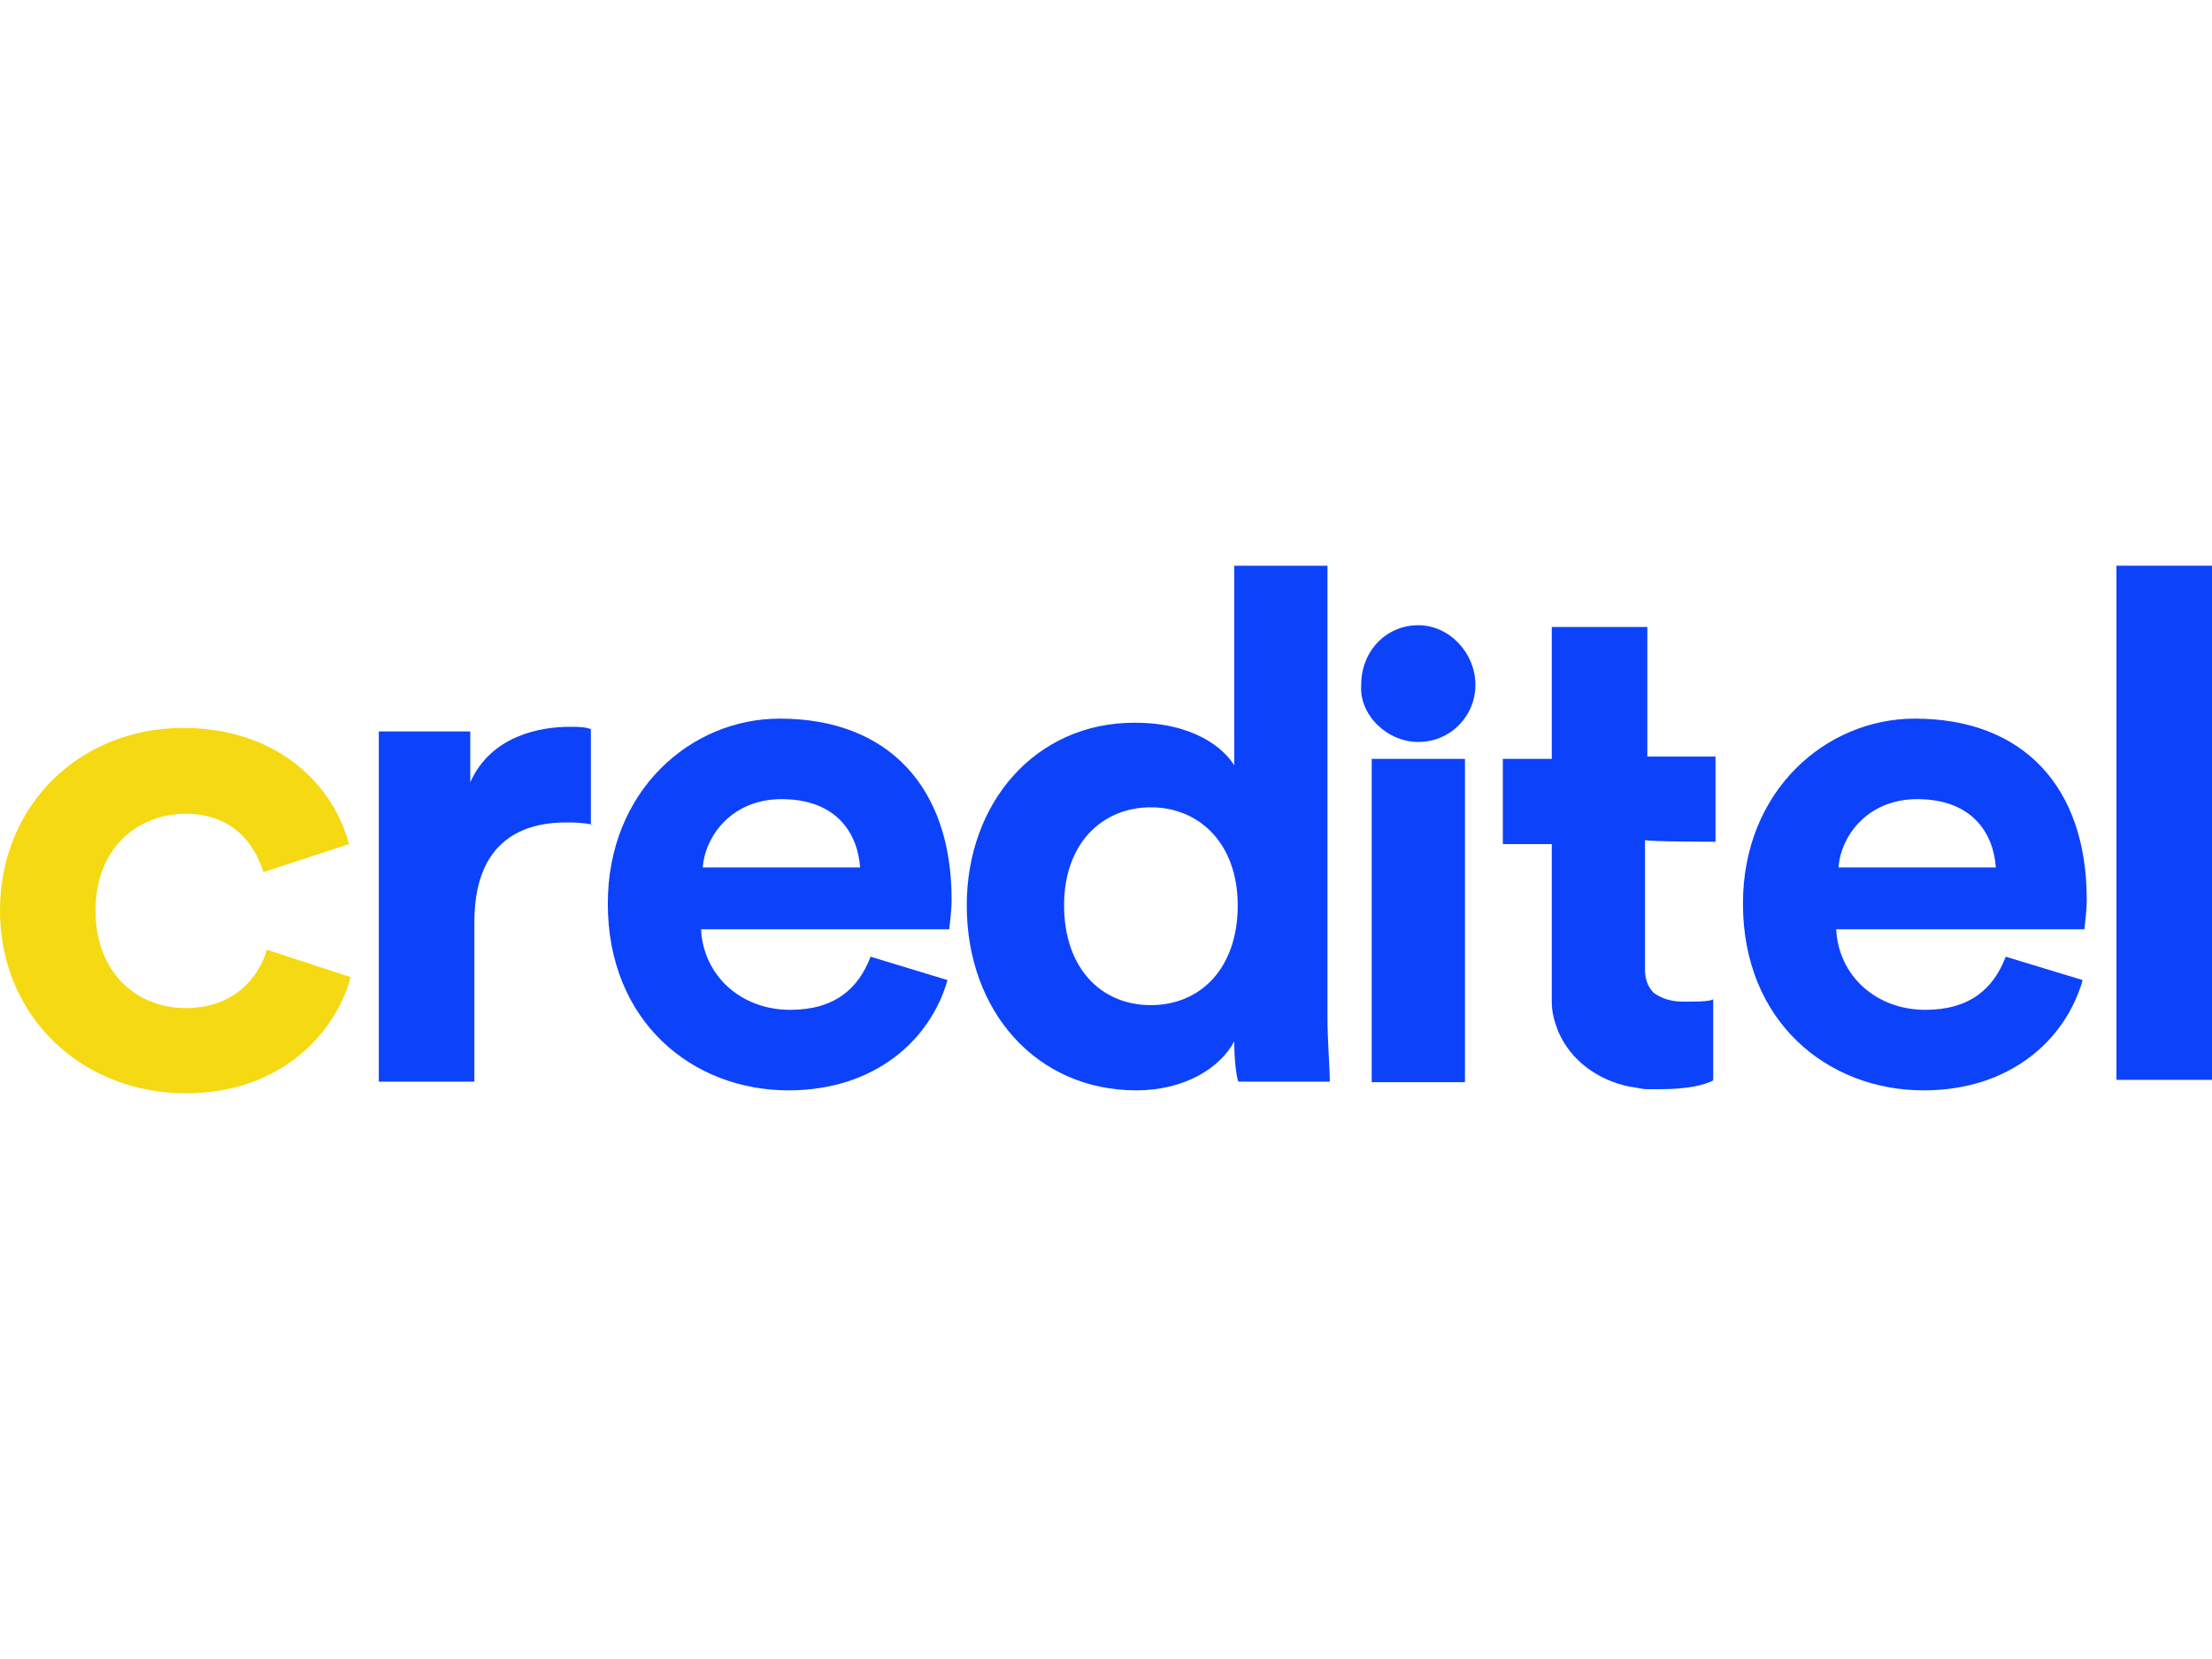
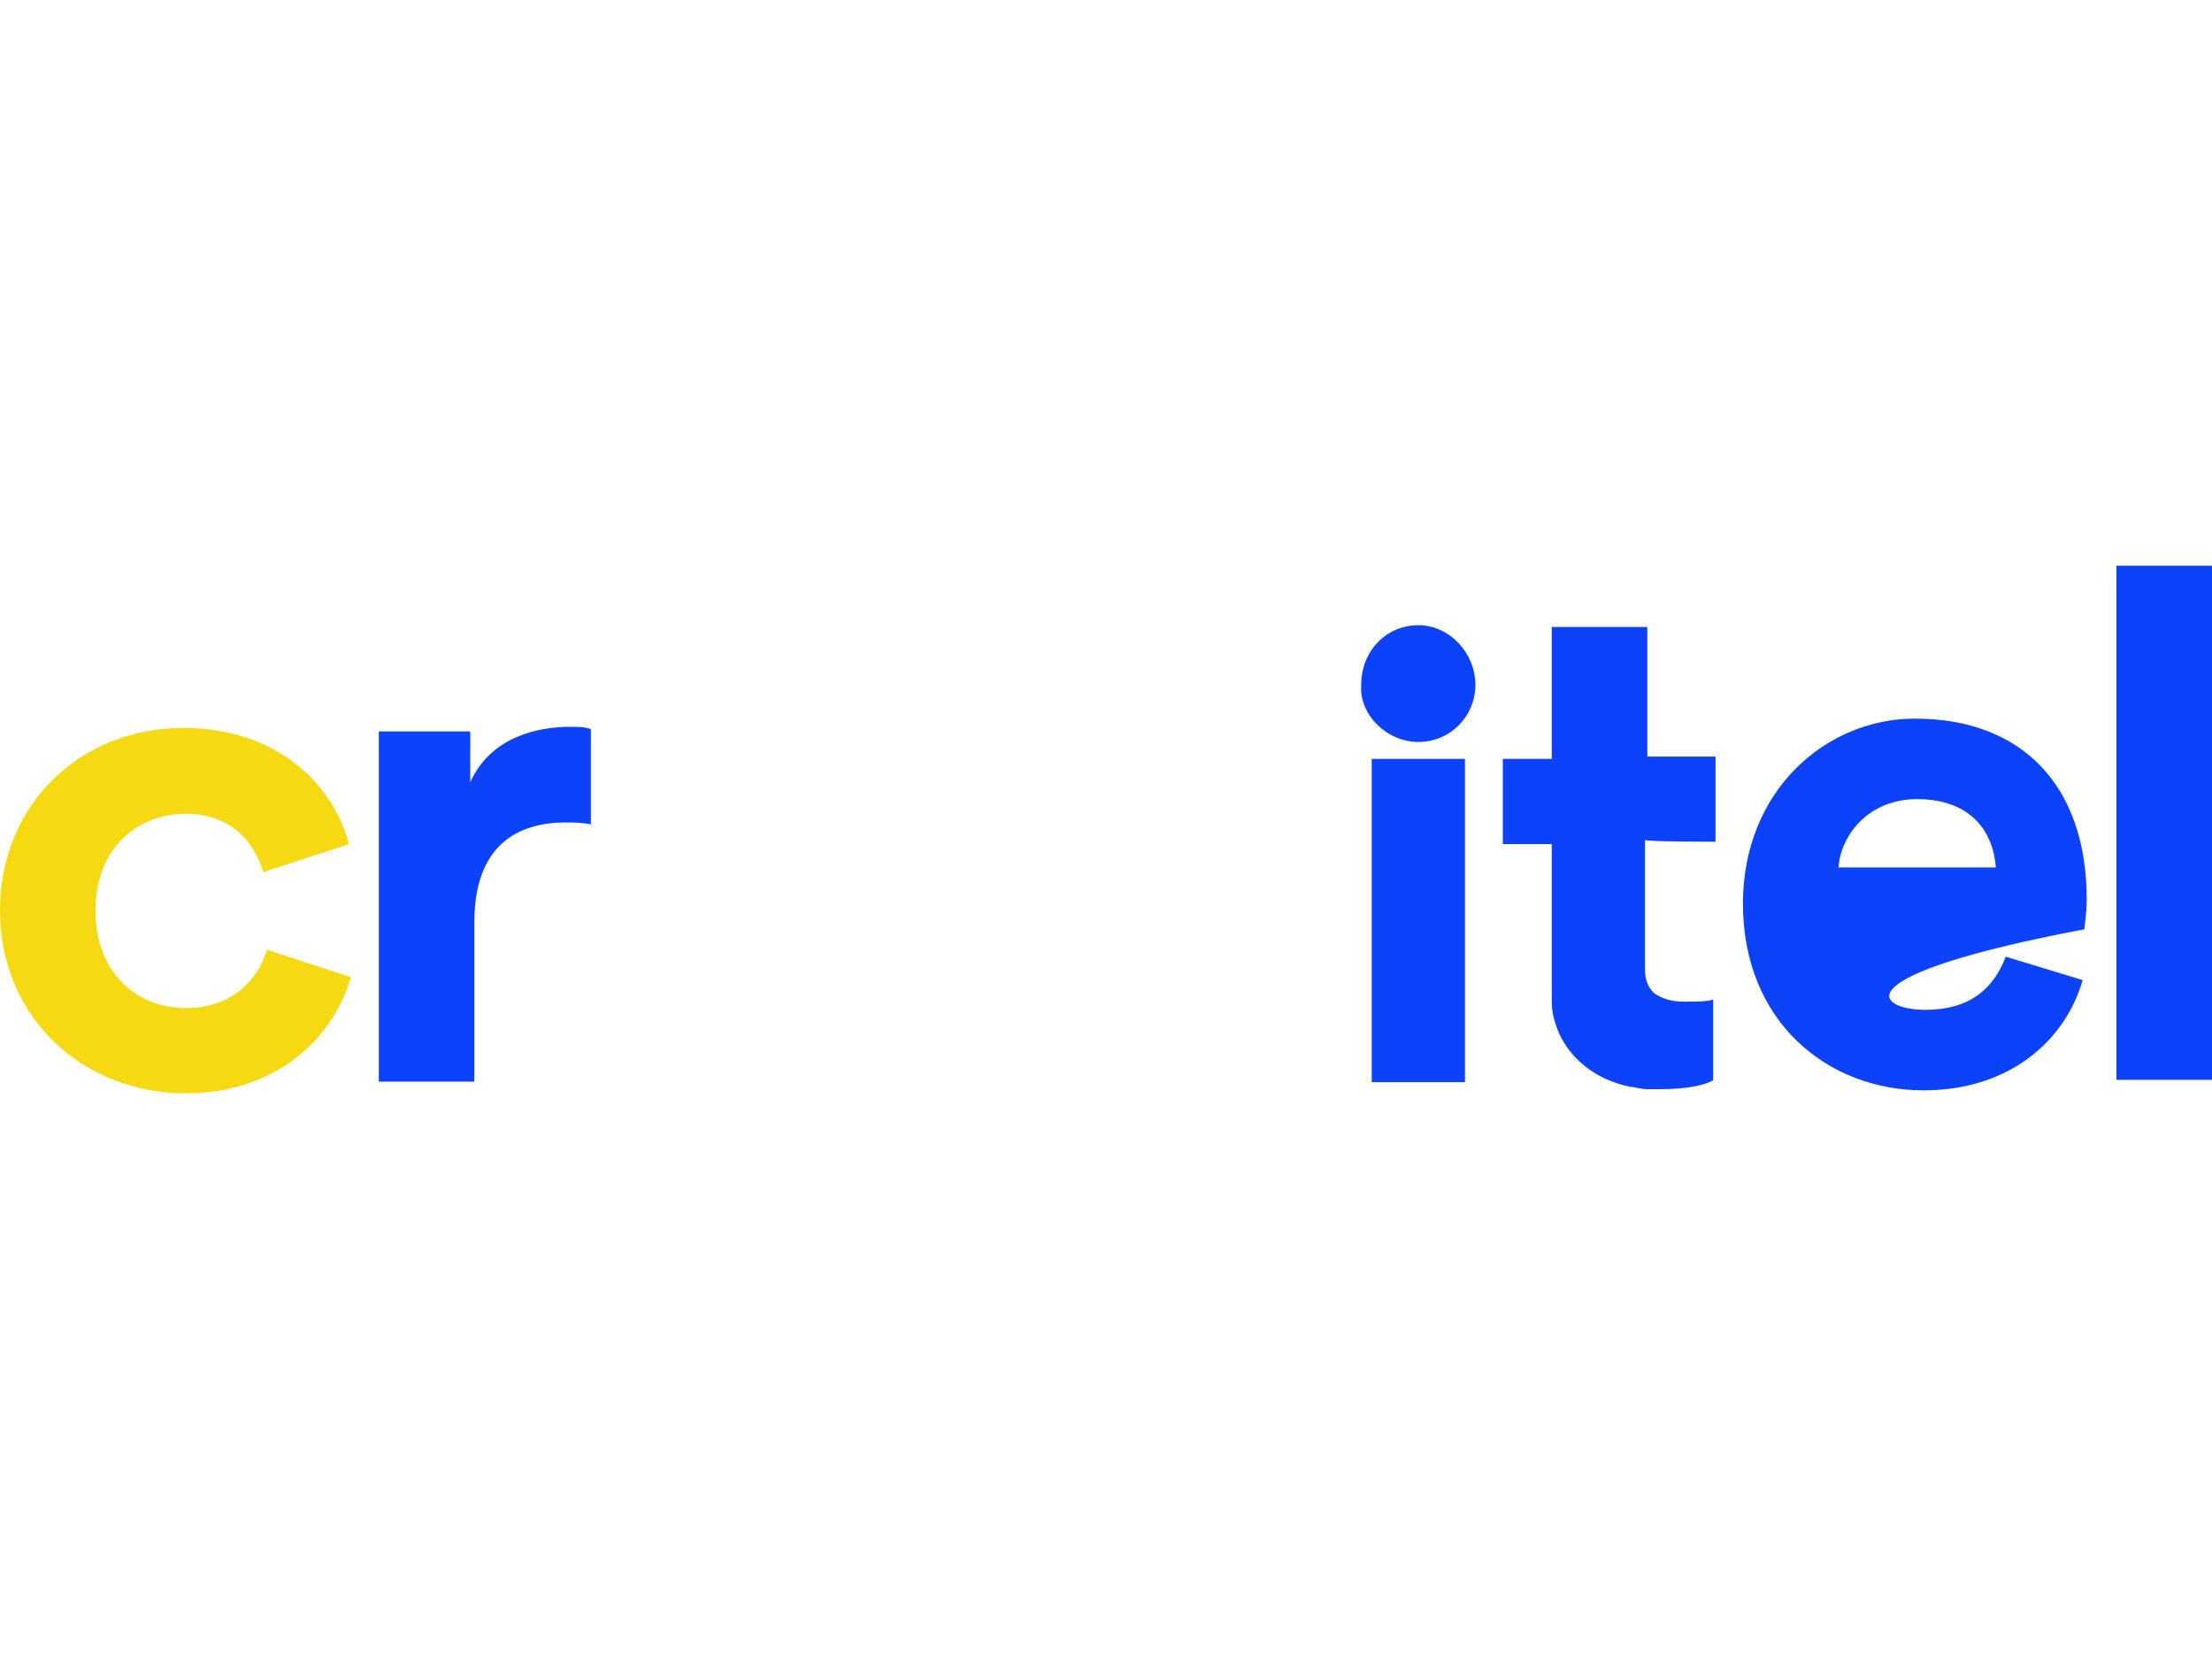
<svg xmlns="http://www.w3.org/2000/svg" width="40" height="30" viewBox="0 0 40 30" fill="none">
  <path d="M10.727 14.915C10.538 14.873 10.38 14.873 10.232 14.873C9.347 14.873 8.578 15.295 8.578 16.678V19.559H6.85V13.227H8.504V14.145C8.883 13.301 9.768 13.143 10.306 13.143C10.464 13.143 10.569 13.143 10.685 13.185V14.915H10.727Z" fill="#0D42FB" />
-   <path d="M17.134 17.723C16.828 18.799 15.827 19.717 14.257 19.717C12.529 19.717 10.991 18.482 10.991 16.34C10.991 14.303 12.487 12.995 14.099 12.995C16.059 12.995 17.208 14.229 17.208 16.266C17.208 16.498 17.166 16.762 17.166 16.804H12.677C12.719 17.649 13.404 18.261 14.289 18.261C15.09 18.261 15.522 17.881 15.743 17.3L17.134 17.723ZM15.553 15.686C15.511 15.074 15.132 14.451 14.131 14.451C13.246 14.451 12.751 15.105 12.708 15.686H15.553Z" fill="#0D42FB" />
-   <path d="M24.005 18.408C24.005 18.831 24.047 19.295 24.047 19.559H22.393C22.351 19.443 22.319 19.137 22.319 18.831C22.056 19.326 21.402 19.717 20.549 19.717C18.747 19.717 17.482 18.292 17.482 16.372C17.482 14.525 18.715 13.069 20.517 13.069C21.592 13.069 22.129 13.533 22.319 13.839V10.23H24.005V18.408ZM20.812 18.176C21.697 18.176 22.382 17.522 22.382 16.372C22.382 15.253 21.687 14.599 20.812 14.599C19.927 14.599 19.242 15.253 19.242 16.372C19.242 17.49 19.895 18.176 20.812 18.176Z" fill="#0D42FB" />
  <path d="M25.647 13.417C26.227 13.417 26.68 12.953 26.68 12.383C26.68 11.813 26.216 11.306 25.647 11.306C25.068 11.306 24.615 11.771 24.615 12.383C24.573 12.921 25.078 13.417 25.647 13.417Z" fill="#0D42FB" />
  <path d="M24.805 14.609V18.683V19.569H26.491V18.683V14.609V13.723H24.805V14.609Z" fill="#0D42FB" />
-   <path d="M37.661 17.723C37.355 18.799 36.354 19.717 34.784 19.717C33.056 19.717 31.518 18.482 31.518 16.34C31.518 14.303 33.014 12.995 34.626 12.995C36.586 12.995 37.735 14.229 37.735 16.266C37.735 16.498 37.693 16.762 37.693 16.804H33.204C33.246 17.649 33.931 18.261 34.816 18.261C35.617 18.261 36.049 17.881 36.27 17.3L37.661 17.723ZM36.091 15.686C36.049 15.074 35.669 14.451 34.668 14.451C33.783 14.451 33.288 15.105 33.246 15.686H36.091Z" fill="#0D42FB" />
+   <path d="M37.661 17.723C37.355 18.799 36.354 19.717 34.784 19.717C33.056 19.717 31.518 18.482 31.518 16.34C31.518 14.303 33.014 12.995 34.626 12.995C36.586 12.995 37.735 14.229 37.735 16.266C37.735 16.498 37.693 16.762 37.693 16.804C33.246 17.649 33.931 18.261 34.816 18.261C35.617 18.261 36.049 17.881 36.27 17.3L37.661 17.723ZM36.091 15.686C36.049 15.074 35.669 14.451 34.668 14.451C33.783 14.451 33.288 15.105 33.246 15.686H36.091Z" fill="#0D42FB" />
  <path d="M38.272 19.569V10.23H40V19.527H38.272V19.569Z" fill="#0D42FB" />
  <path d="M31.022 15.221V13.681H29.789V13.185V11.338H29.715H28.177H28.061V12.72V13.723H27.176V15.264H28.061C28.061 15.496 28.061 15.728 28.061 15.96C28.061 16.424 28.061 16.878 28.061 17.3C28.061 17.49 28.061 17.68 28.061 17.881C28.061 17.954 28.061 18.039 28.061 18.113C28.061 18.303 28.103 18.461 28.177 18.651C28.409 19.189 28.904 19.537 29.483 19.654C29.557 19.654 29.673 19.696 29.789 19.696C29.863 19.696 29.947 19.696 30.021 19.696C30.516 19.696 30.822 19.622 30.98 19.537V18.071C30.906 18.113 30.674 18.113 30.442 18.113C30.253 18.113 30.063 18.071 29.905 17.954C29.789 17.838 29.747 17.691 29.747 17.532C29.747 17.3 29.747 17.068 29.747 16.878C29.747 16.762 29.747 15.19 29.747 15.19C29.789 15.221 31.022 15.221 31.022 15.221Z" fill="#0D42FB" />
  <path d="M1.728 16.467C1.728 17.596 2.476 18.229 3.361 18.229C4.246 18.229 4.689 17.659 4.826 17.174L6.343 17.67C6.059 18.704 5.057 19.77 3.361 19.77C1.475 19.77 -0 18.377 -0 16.467C-0 14.546 1.454 13.164 3.308 13.164C5.047 13.164 6.037 14.219 6.311 15.264L4.762 15.77C4.604 15.253 4.204 14.715 3.35 14.715C2.465 14.726 1.728 15.348 1.728 16.467Z" fill="#F5D912" />
</svg>